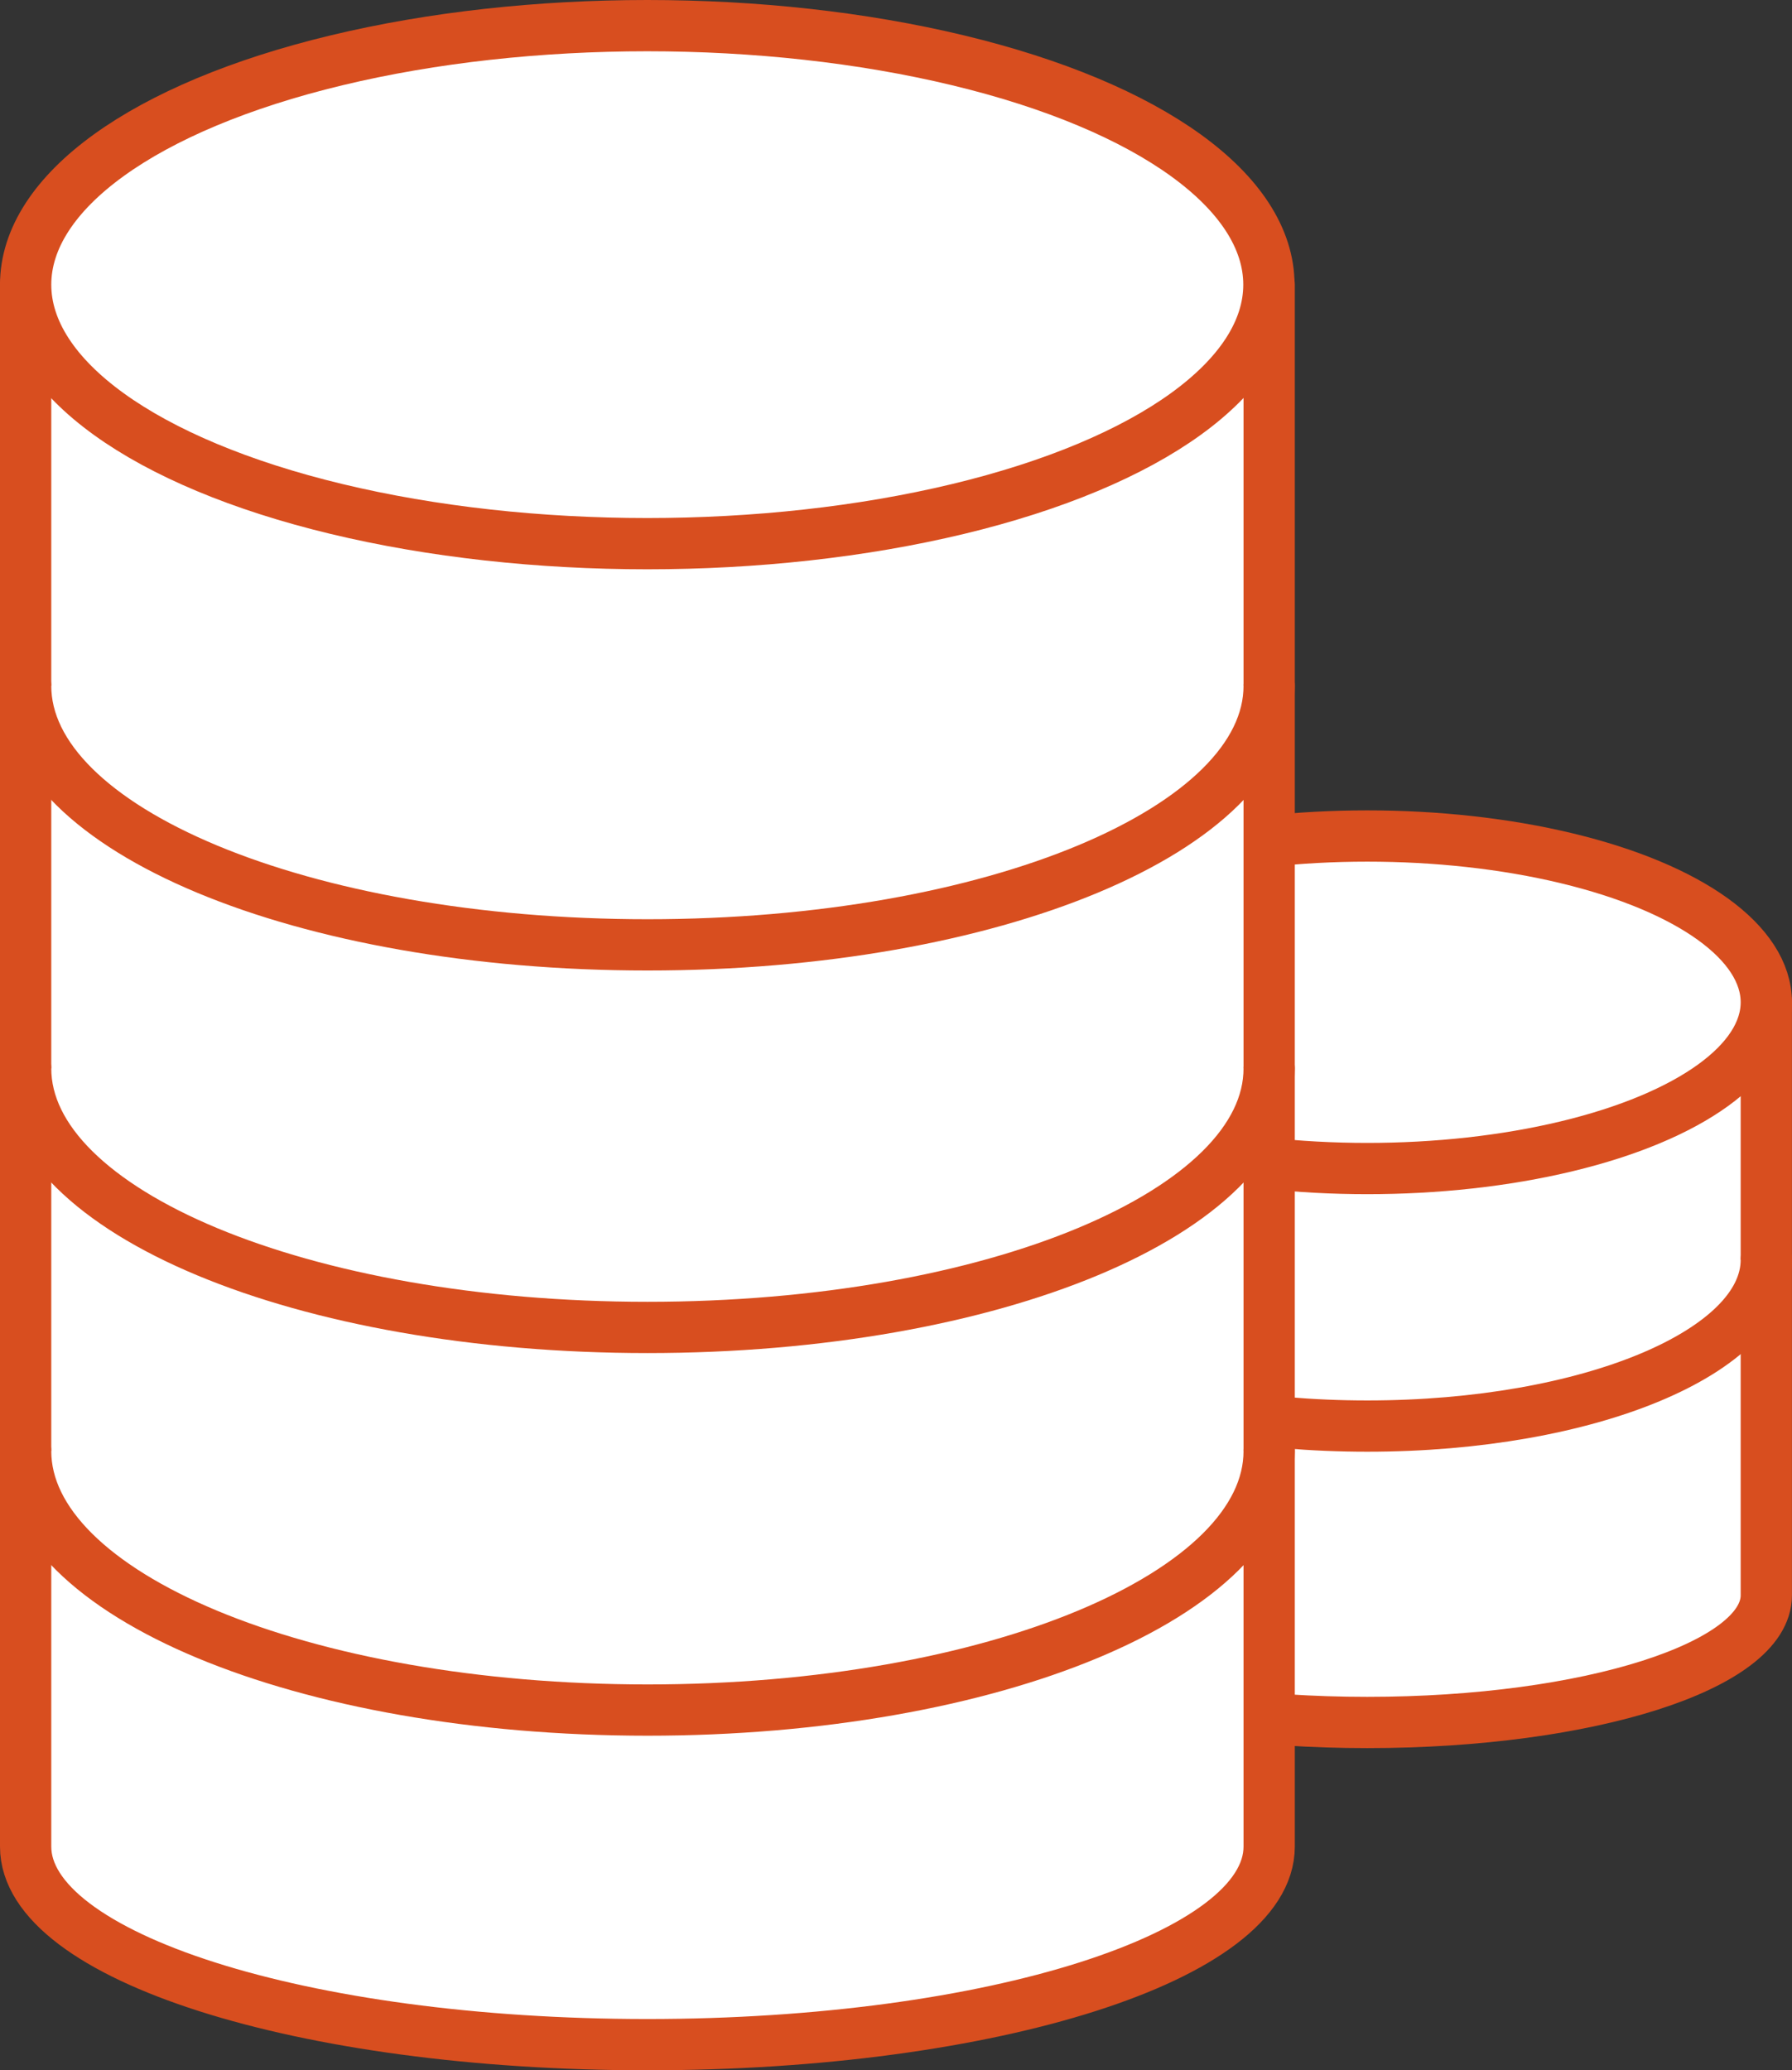
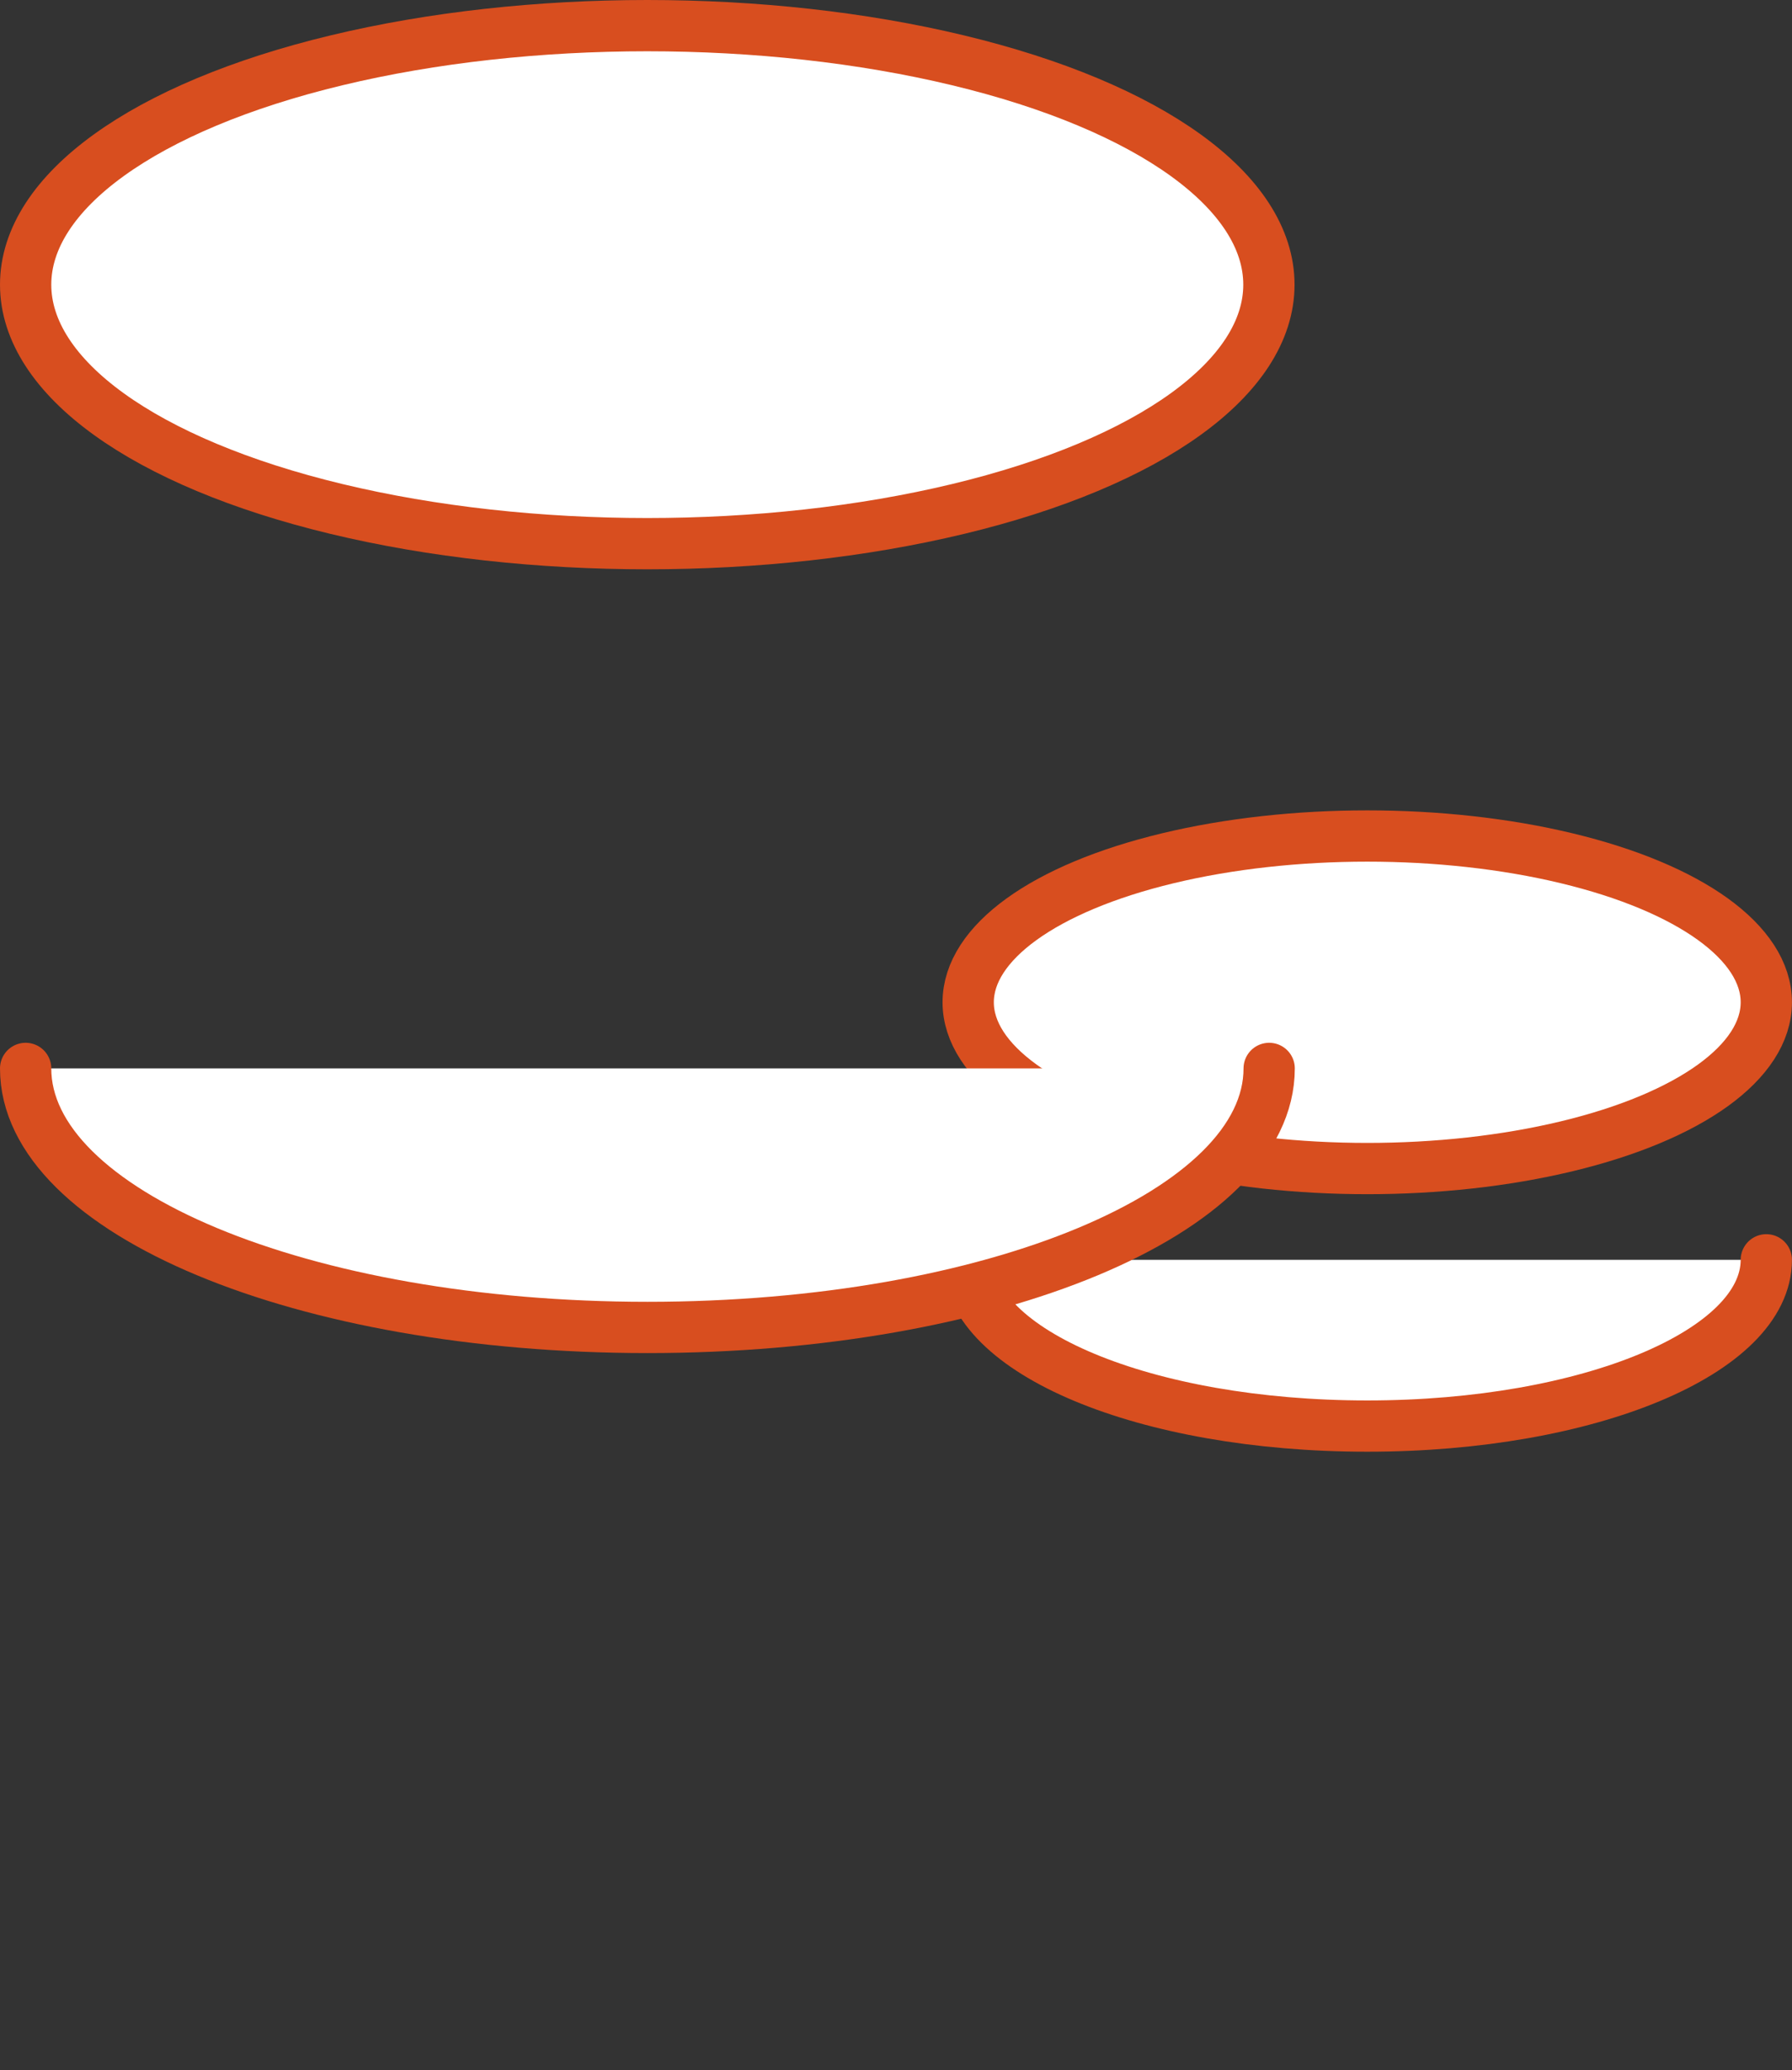
<svg xmlns="http://www.w3.org/2000/svg" width="34.95" height="40.38" viewBox="0 0 34.95 40.38">
  <rect x="0" y="0" width="34.95" height="40.38" fill="#333333" stroke="none" />
  <g transform="translate(0.5 0.5)">
    <g transform="translate(18.383 15.806)">
-       <path d="M3,5V16.567c0,1.368,3.459,2.48,7.783,2.48s7.783-1.108,7.783-2.48V5" transform="translate(-3 -1.757)" fill="#fff" stroke="#d84e1f" stroke-linecap="round" stroke-linejoin="round" stroke-width="1" />
      <path d="M18.566,12c0,1.795-3.459,3.243-7.783,3.243S3,13.795,3,12" transform="translate(-3 -3.734)" fill="#fff" stroke="#d84e1f" stroke-linecap="round" stroke-linejoin="round" stroke-width="1" />
      <ellipse cx="7.783" cy="3.243" rx="7.783" ry="3.243" transform="translate(0 0)" stroke-width="1" stroke="#d84e1f" stroke-linecap="round" stroke-linejoin="round" fill="#fff" />
    </g>
    <g transform="translate(0 0)">
-       <path d="M3-5V25.465c0,2.138,5.388,3.863,12.124,3.863S27.253,27.6,27.253,25.465V-5" transform="translate(-3 10.052)" fill="#fff" stroke="#d84e1f" stroke-linecap="round" stroke-linejoin="round" stroke-width="1" />
-       <path d="M27.253,12c0,2.795-5.388,5.052-12.124,5.052S3,14.795,3,12" transform="translate(-3 0.877)" fill="#fff" stroke="#d84e1f" stroke-linecap="round" stroke-linejoin="round" stroke-width="1" />
      <ellipse cx="12.124" cy="5.052" rx="12.124" ry="5.052" transform="translate(0)" stroke-width="1" stroke="#d84e1f" stroke-linecap="round" stroke-linejoin="round" fill="#fff" />
      <path d="M27.253,12c0,2.795-5.388,5.052-12.124,5.052S3,14.795,3,12" transform="translate(-3 8.339)" fill="#fff" stroke="#d84e1f" stroke-linecap="round" stroke-linejoin="round" stroke-width="1" />
-       <path d="M27.253,12c0,2.795-5.388,5.052-12.124,5.052S3,14.795,3,12" transform="translate(-3 15.802)" fill="#fff" stroke="#d84e1f" stroke-linecap="round" stroke-linejoin="round" stroke-width="1" />
    </g>
  </g>
</svg>